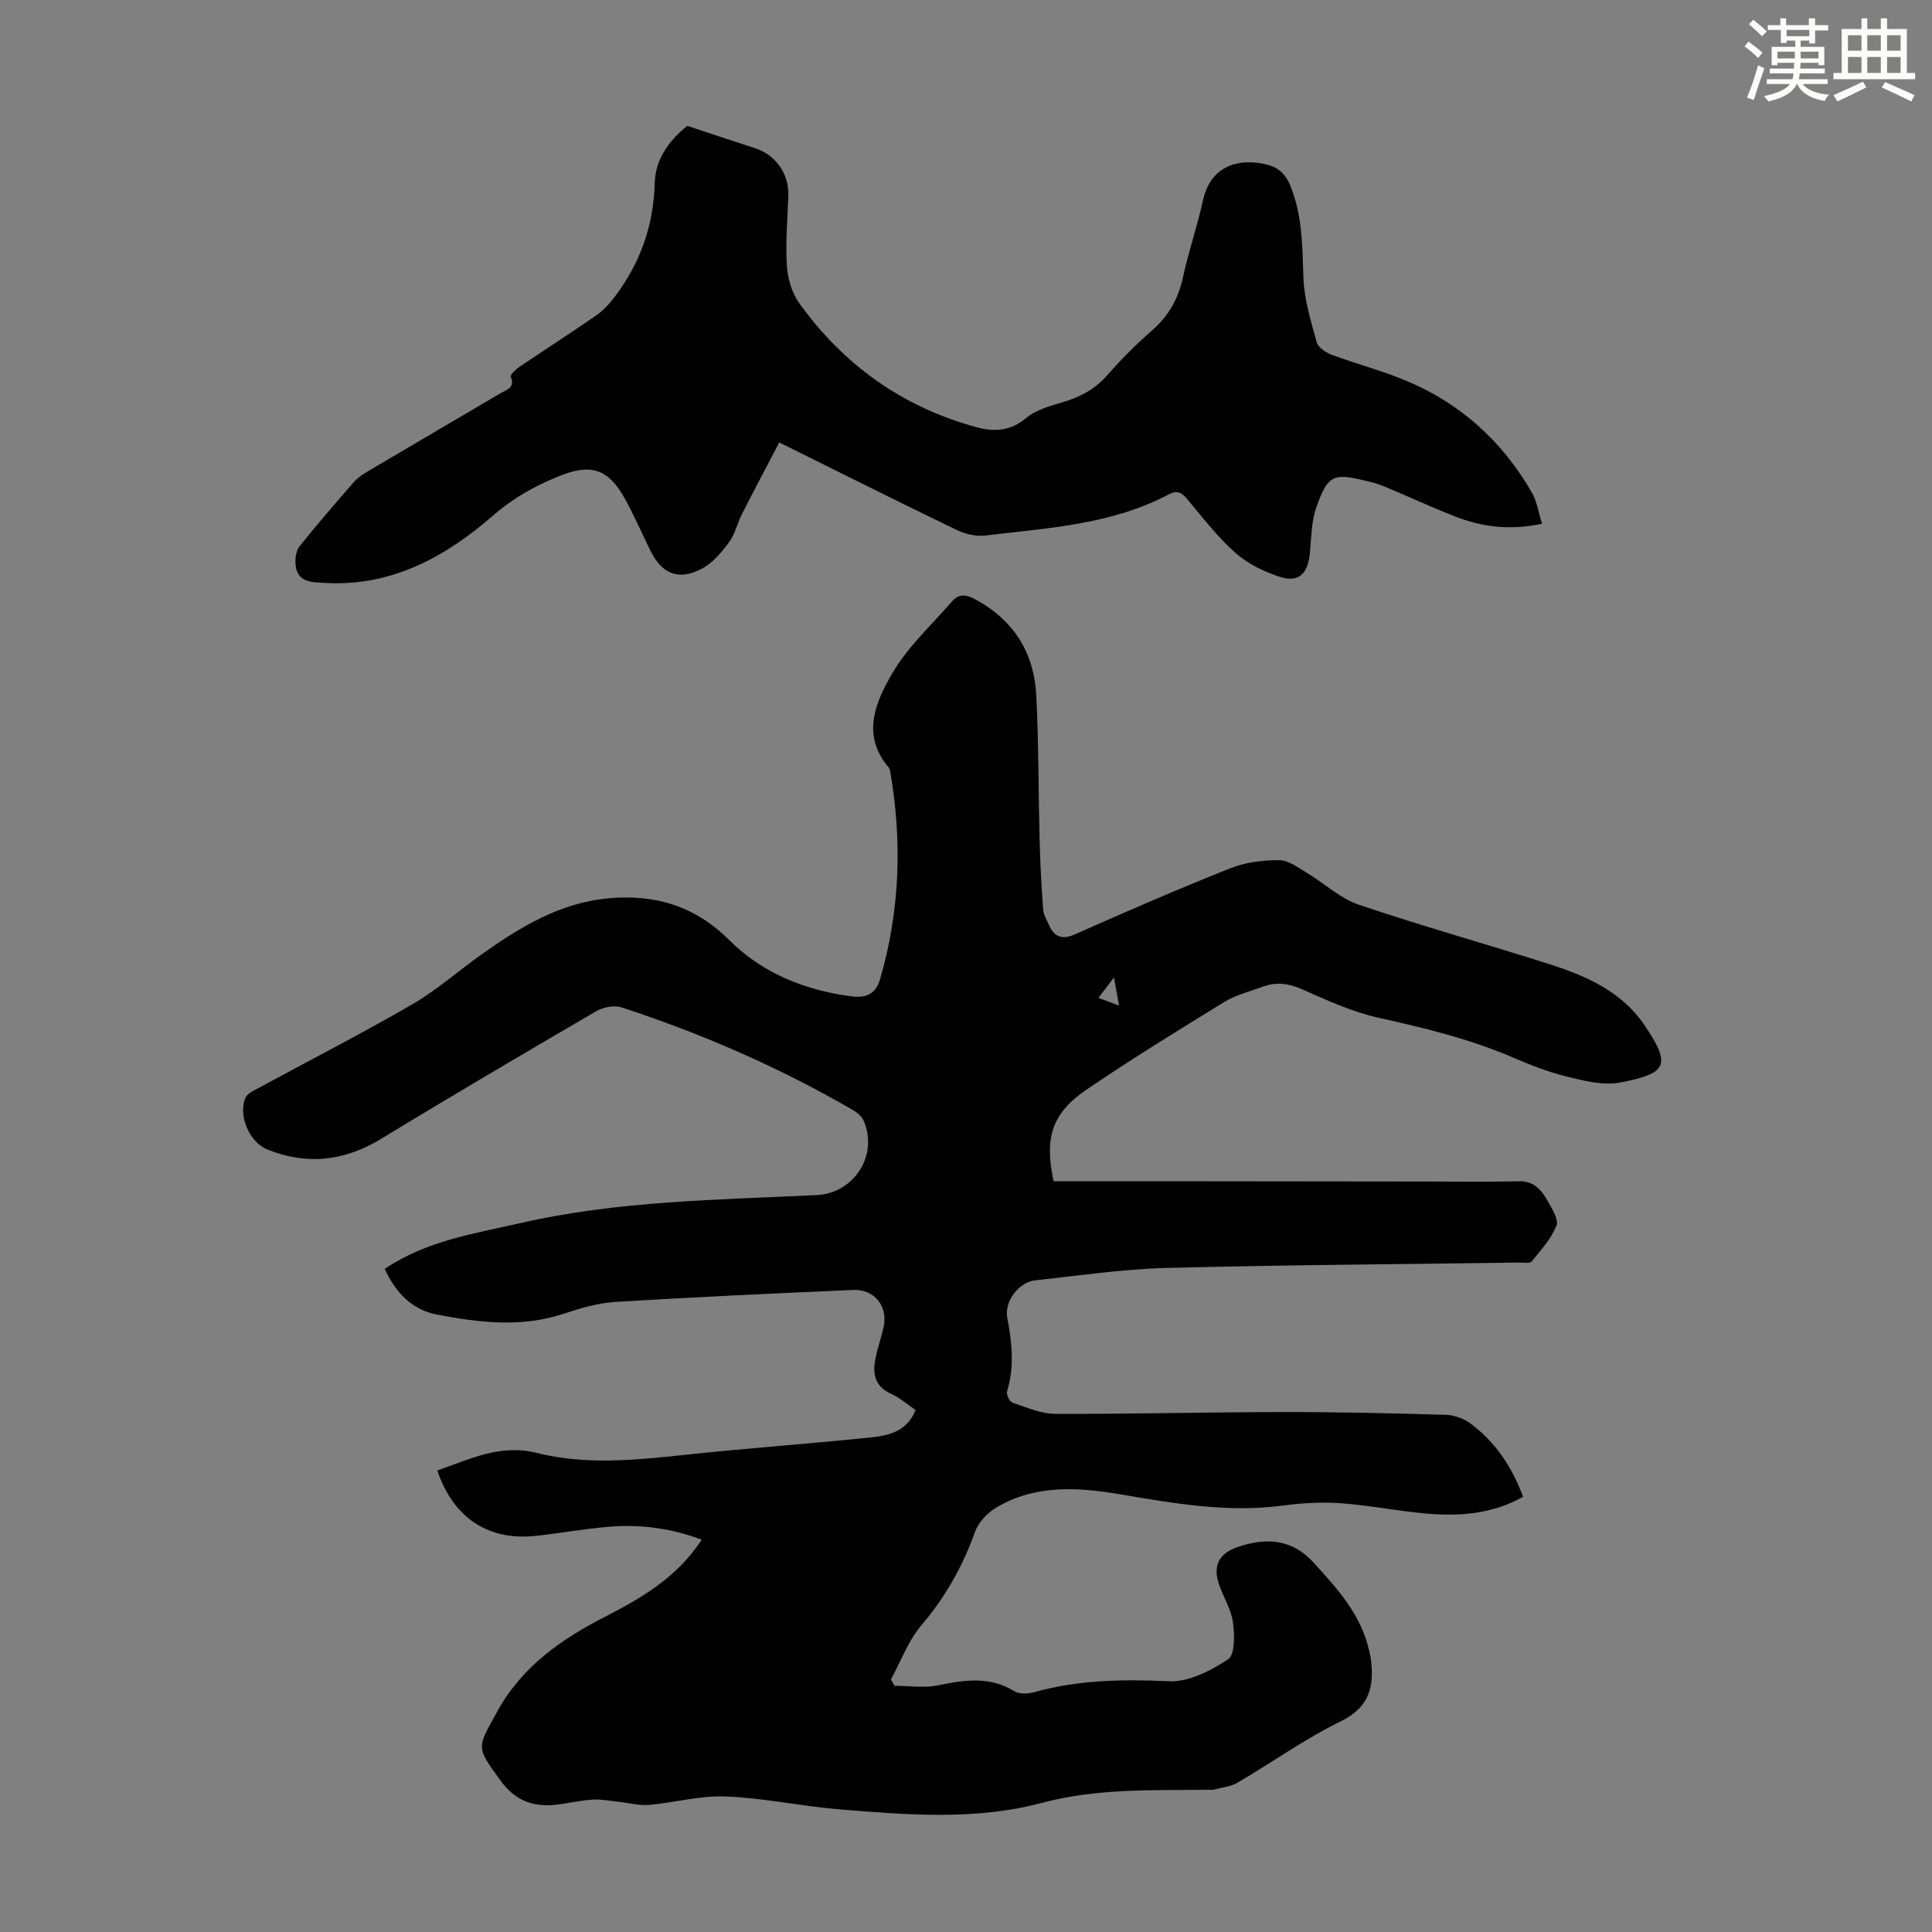
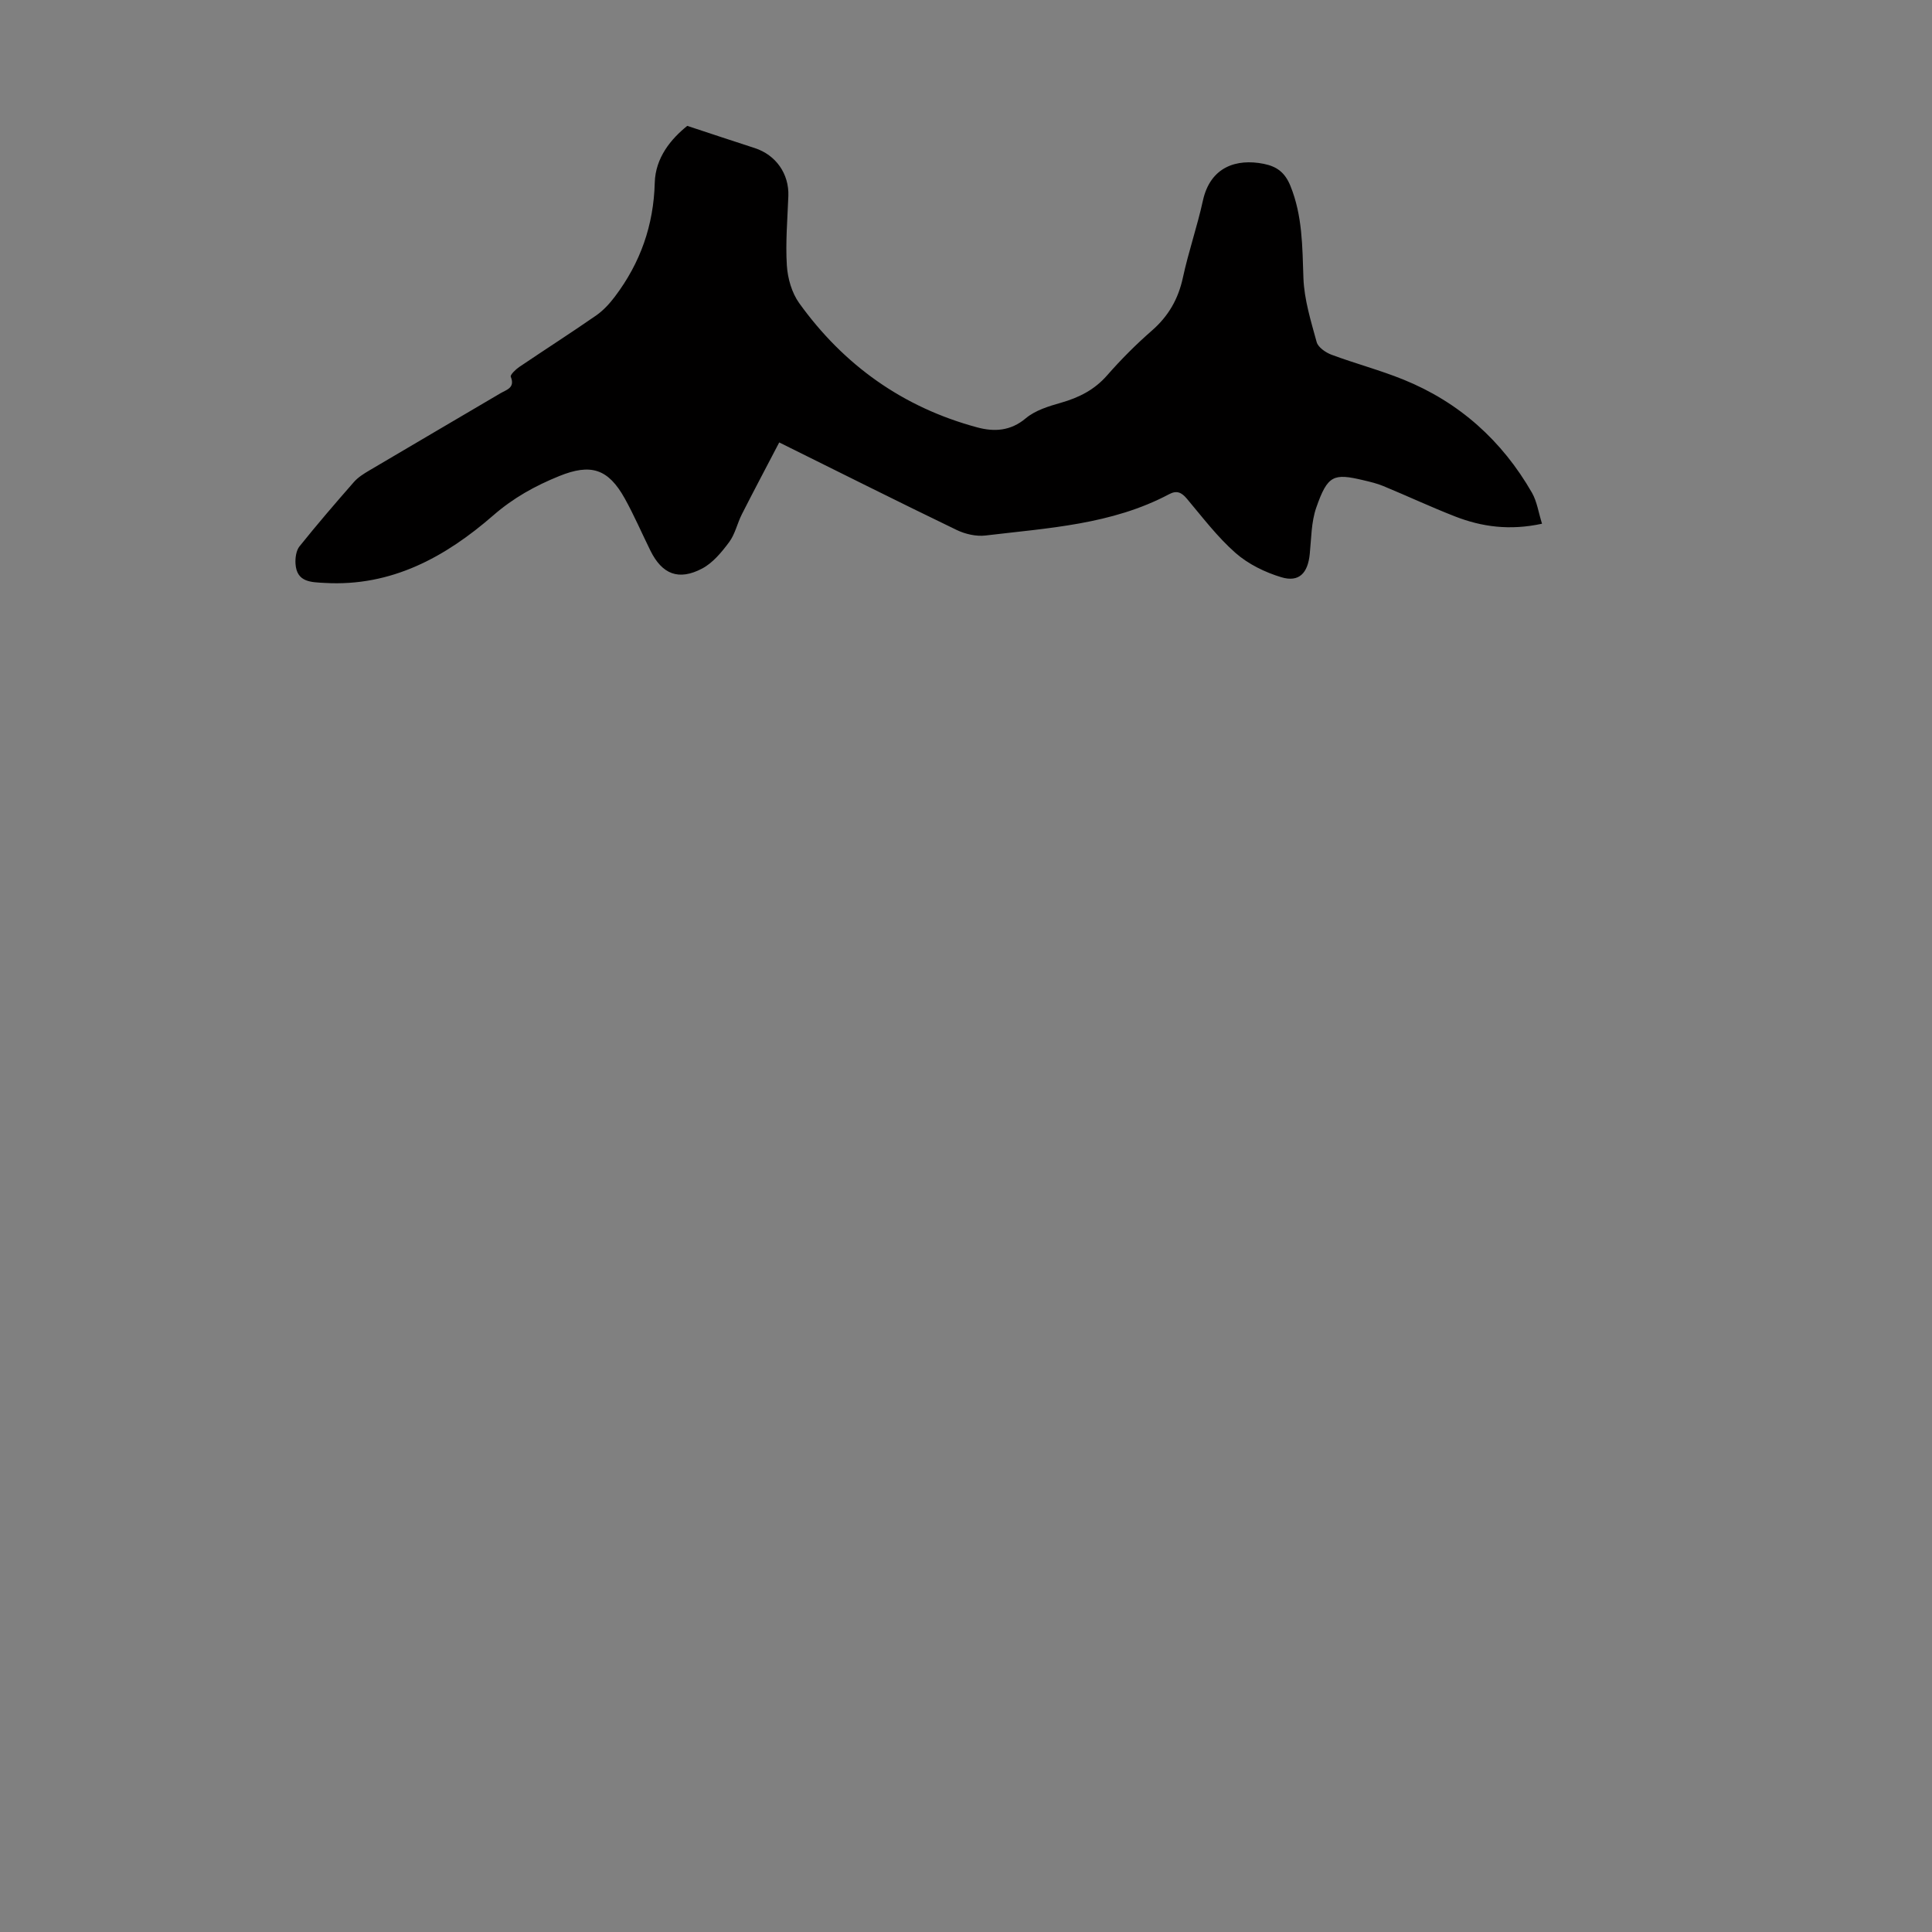
<svg xmlns="http://www.w3.org/2000/svg" enable-background="new 0 0 400 400" viewBox="0 0 400 400">
  <rect x="0" y="0" width="400" height="400" fill="#808080" stroke="none" />
-   <path d="m145.28 318.77c-6.35-2.38-12.71-3.21-19.2-2.67-5.01.41-9.97 1.31-14.97 1.87-9.96 1.12-17.23-3.63-20.57-13.53 6.67-2.27 12.94-5.54 20.58-3.63 10.11 2.54 20.41 1.5 30.68.4 12.68-1.36 25.4-2.26 38.08-3.56 3.84-.39 7.83-1.09 9.68-5.72-1.76-1.19-3.3-2.56-5.08-3.37-3.33-1.51-3.86-4.11-3.24-7.21.43-2.19 1.18-4.31 1.68-6.49 1.01-4.32-1.82-7.99-6.29-7.79-16.42.72-32.85 1.47-49.25 2.48-3.63.22-7.27 1.32-10.76 2.47-8.73 2.88-17.45 1.81-26.14.15-5.34-1.02-8.65-4.72-10.83-9.45 8.6-5.83 18.42-7.28 28.12-9.5 20.24-4.63 40.81-4.79 61.33-5.79 7.78-.38 12.87-8.39 9.66-15.5-.42-.92-1.45-1.69-2.38-2.23-15.14-8.76-31.1-15.72-47.72-21.14-1.53-.5-3.82-.01-5.28.84-14.87 8.67-29.71 17.39-44.41 26.35-7.66 4.67-15.42 5.55-23.69 2.21-3.7-1.49-6.1-7.27-4.39-10.79.38-.78 1.47-1.27 2.32-1.74 10.71-5.81 21.57-11.37 32.11-17.47 5.08-2.94 9.54-6.93 14.35-10.34 7.99-5.66 16.28-10.74 26.36-11.64 9.61-.87 17.88 1.6 24.98 8.68 6.82 6.81 15.56 10.32 25.14 11.61 3 .4 5.13-.3 6.08-3.59 4.09-14.12 4.59-28.4 2.1-42.83-.06-.33-.13-.71-.33-.94-5.77-6.77-2.7-13.65.81-19.62 3.21-5.48 8.13-9.97 12.36-14.84 1.39-1.6 2.95-1.34 4.76-.36 8.01 4.32 12.2 11.12 12.63 20.02.49 10.04.43 20.11.69 30.16.12 4.68.38 9.36.72 14.03.08 1.06.71 2.09 1.16 3.11 1.14 2.58 2.69 3.26 5.53 1.99 10.62-4.72 21.29-9.35 32.08-13.64 3.12-1.24 6.72-1.68 10.1-1.67 1.92.01 3.92 1.54 5.74 2.63 3.62 2.16 6.87 5.28 10.75 6.59 13.12 4.44 26.48 8.16 39.67 12.38 7.53 2.41 14.77 5.65 19.4 12.46 5.68 8.35 4.86 10.13-5.1 11.99-3.43.64-7.32-.38-10.85-1.23-3.78-.92-7.47-2.36-11.05-3.9-8.98-3.87-18.37-6.17-27.89-8.27-5.48-1.21-10.75-3.63-15.93-5.92-2.77-1.23-5.3-1.56-8.05-.56-2.72.99-5.63 1.71-8.07 3.2-9.62 5.9-19.24 11.83-28.57 18.18-7.13 4.86-8.69 10.02-6.75 18.93 10.44 0 20.94-.01 31.43 0 15.2.01 30.4.03 45.61.05 6.45.01 12.9.1 19.35-.05 3.15-.07 4.67 1.9 5.94 4.15.89 1.58 2.29 3.81 1.77 5.05-1.11 2.72-3.21 5.07-5.12 7.39-.39.47-1.69.23-2.58.24-24.39.35-48.78.48-73.16 1.12-9.03.24-18.04 1.58-27.05 2.56-3.36.37-6.45 4.3-5.78 7.8.98 5.12 1.5 10.11-.05 15.2-.19.63.53 2.12 1.13 2.32 2.89.98 5.87 2.31 8.83 2.32 15.75.06 31.5-.35 47.25-.37 11.19-.02 22.37.25 33.56.57 1.74.05 3.72.73 5.12 1.76 5.16 3.81 8.63 8.95 10.95 15.22-6.37 3.57-13.19 4.08-20.12 3.46-5.89-.52-11.73-1.71-17.63-2.13-3.97-.28-8.05-.05-12 .48-11.4 1.53-22.53-.45-33.66-2.33-8.89-1.5-17.65-2.05-25.74 2.79-1.83 1.1-3.65 3.07-4.35 5.04-2.55 7.14-6.14 13.5-11.09 19.31-2.72 3.19-4.23 7.42-6.29 11.19.25.44.51.88.76 1.32 3 0 6.11.49 8.98-.1 5.47-1.13 10.69-1.93 15.83 1.22 1.05.64 2.86.54 4.15.18 9.17-2.56 18.41-2.68 27.88-2.24 4.06.19 8.62-2.2 12.21-4.55 1.42-.93 1.34-5 1.02-7.53-.32-2.58-1.8-5.01-2.74-7.51-1.53-4.08-.44-6.79 3.69-8.2 5.78-1.98 11.2-1.75 15.69 3.18 4.92 5.39 9.83 10.76 11.52 18.18.12.54.26 1.09.34 1.64.79 5.72-.14 10.12-6.22 13.09-7.4 3.62-14.19 8.5-21.33 12.68-1.46.85-3.32 1.01-4.99 1.47-.21.06-.45.01-.67.01-11.7.15-23.31-.37-34.93 2.73-13.63 3.63-27.79 2.48-41.74 1.34-7.9-.65-15.74-2.36-23.64-2.68-5.28-.22-10.61 1.28-15.94 1.75-1.98.17-4.02-.41-6.03-.62-1.87-.2-3.75-.59-5.6-.48-2.56.15-5.08.79-7.63 1.06-4.76.51-8.44-.85-11.48-5.05-5.06-7-4.87-6.55-.7-14.15 5.19-9.47 13.37-15.11 22.52-19.79 7.13-3.65 13.92-7.68 18.76-14.29.36-.44.65-.91 1.11-1.6zm82.14-112.17c1.67.63 2.97 1.11 4.27 1.6-.31-1.68-.61-3.35-1.06-5.82-1.34 1.76-1.99 2.62-3.21 4.22z" fill="#010000" />
  <path d="m319.26 108.43c-6.65 1.44-12.44.67-18.04-1.52-4.99-1.95-9.85-4.22-14.8-6.27-1.33-.55-2.76-.89-4.17-1.22-6.14-1.45-7.38-1.09-9.74 5.7-1.04 2.99-1.01 6.37-1.34 9.59-.4 3.96-2.22 5.9-5.88 4.8-3.39-1.02-6.87-2.72-9.5-5.04-3.75-3.3-6.83-7.38-10.07-11.23-1.11-1.31-2.09-1.76-3.67-.92-11.88 6.31-25.06 6.99-38 8.55-1.94.23-4.22-.29-6.01-1.16-12.06-5.82-24.03-11.83-36.71-18.11-2.63 5.05-5.23 9.93-7.73 14.86-.96 1.89-1.4 4.11-2.63 5.77-1.55 2.08-3.37 4.3-5.6 5.48-4.88 2.57-8.29 1.17-10.7-3.69-1.78-3.6-3.37-7.31-5.32-10.82-3.44-6.18-7.04-7.28-13.58-4.63-4.98 2.02-9.46 4.49-13.64 8.13-9.88 8.6-21.06 14.78-34.87 13.99-2.83-.16-5.84-.1-6.08-3.99-.07-1.18.13-2.7.82-3.57 3.64-4.54 7.43-8.95 11.27-13.33.86-.98 2.04-1.72 3.18-2.39 9.04-5.35 18.12-10.65 27.17-15.99 1.25-.74 3.07-1.11 2.13-3.42-.16-.38 1.01-1.52 1.75-2.02 5.28-3.57 10.65-7.01 15.89-10.64 1.5-1.04 2.82-2.47 3.93-3.95 5.26-6.96 8.01-14.74 8.24-23.56.14-5.2 3.37-9.07 6.73-11.77 4.99 1.65 9.48 3.14 13.98 4.6 4.39 1.43 7.11 5.34 6.95 9.9-.18 4.81-.61 9.64-.31 14.42.17 2.65 1.02 5.64 2.55 7.77 9.24 12.87 21.52 21.61 36.88 25.74 3.47.93 6.87.78 10.04-1.89 1.95-1.64 4.72-2.49 7.26-3.21 3.75-1.07 6.96-2.68 9.59-5.69 2.87-3.28 5.97-6.39 9.25-9.25 3.44-3 5.47-6.54 6.43-10.99 1.15-5.34 2.96-10.55 4.13-15.89 1.54-7.07 7-8.77 12.6-7.65 2.76.55 4.41 1.83 5.52 4.55 2.52 6.2 2.47 12.6 2.7 19.1.16 4.45 1.55 8.9 2.74 13.25.3 1.09 1.85 2.16 3.07 2.62 4.91 1.83 10.02 3.18 14.87 5.14 11.58 4.69 20.44 12.64 26.65 23.46 1.04 1.84 1.34 4.09 2.07 6.39z" fill="#010000" />
  <g fill="#fbfcfa">
-     <path d="m361.2 9.6.8-1c.9.7 1.9 1.4 2.9 2.3l-.9 1.1c-1-1-2-1.8-2.8-2.4zm.5 10.6c.9-2.1 1.6-4.3 2.3-6.7.4.2.8.4 1.3.6-.7 2.1-1.5 4.3-2.2 6.6zm.4-15.2.9-.9c1 .8 2 1.6 2.8 2.4l-1 1c-.9-.9-1.8-1.7-2.7-2.5zm12.5-1.2h1.2v1.4h2.7v1.1h-2.7v2.7h-1.2v-.6h-1.8v1.3h4.9v3.8h-1.2v-.5h-3.7c0 .4-.1.9-.1 1.2h5.1v1h-5.2c0 .5-.1.9-.2 1.2h6v1h-5.2c1.1 1.3 2.9 2 5.5 2.2-.4.4-.7.8-.9 1.3-2.9-.5-4.8-1.6-5.7-3.5h-.1c-.8 1.7-2.7 2.9-5.9 3.6-.2-.4-.6-.8-.9-1.1 2.8-.6 4.6-1.4 5.4-2.5h-4.8v-1h5.3c.1-.3.2-.7.2-1.2h-4.9v-1h5c0-.4 0-.8.1-1.2h-3.5v.5h-1.2v-3.8h4.9v-1.3h-1.8v.5h-1.2v-2.7h-2.7v-1h2.6v-1.4h1.2v1.4h4.7v-1.4zm-6.6 8.3h3.6c0-.4 0-.9 0-1.4h-3.6zm1.9-4.6h4.7v-1.3h-4.7zm6.6 3.2h-3.7v1.4h3.7z" />
-     <path d="m385.3 3.8h1.3v2.2h2.8v-2.2h1.3v2.2h4.1v9.1h1.7v1.3h-16.9v-1.3h1.7v-9.1h4.1v-2.2zm.4 13.1.7 1.2c-1.8.9-3.8 1.9-6 2.9-.2-.4-.5-.8-.8-1.3 2.3-1 4.3-1.9 6.1-2.8zm-3.1-6.4h2.8v-3.2h-2.8zm0 4.6h2.8v-3.3h-2.8zm4-4.6h2.8v-3.2h-2.8zm0 4.6h2.8v-3.3h-2.8zm3.7 1.9c2.1.9 4.1 1.8 6.1 2.7l-.7 1.3c-2.2-1.1-4.2-2-6.1-2.9zm3.2-9.7h-2.8v3.2h2.8zm-2.8 7.8h2.8v-3.3h-2.8z" />
-   </g>
+     </g>
</svg>